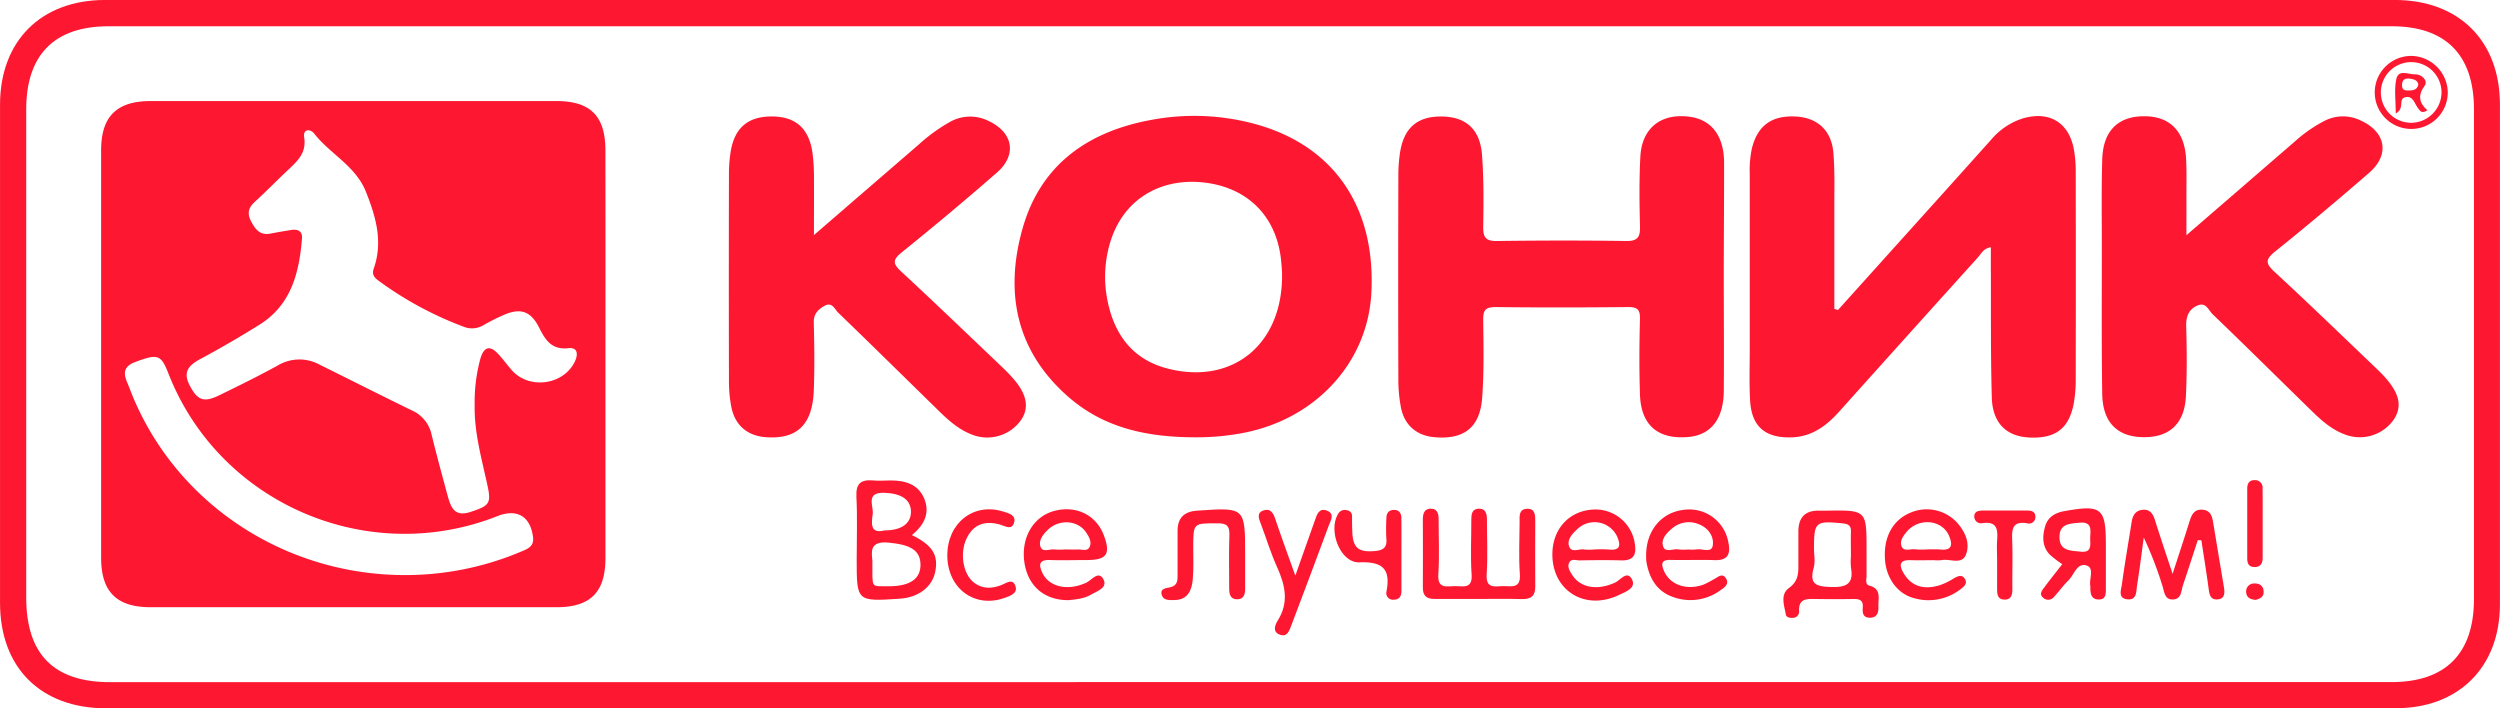
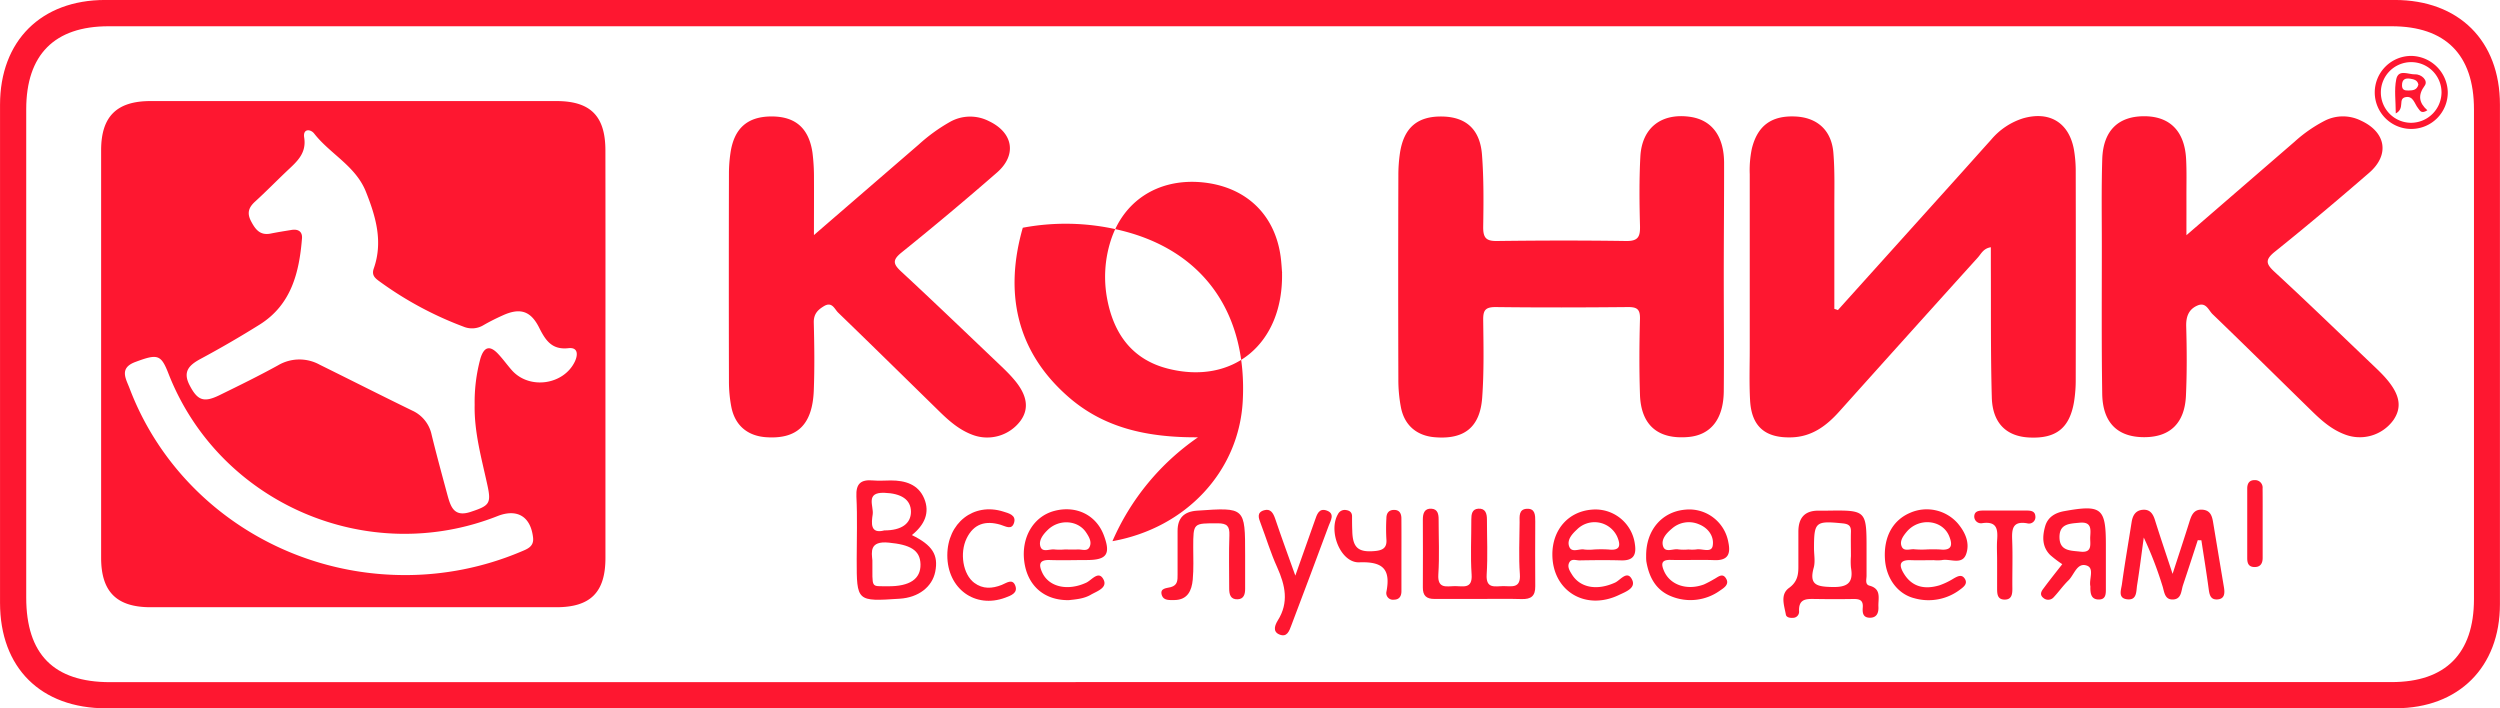
<svg xmlns="http://www.w3.org/2000/svg" id="Слой_1" data-name="Слой 1" viewBox="0 0 773.03 219.01">
  <title>logo-konik</title>
  <path class="card__svg-element" fill="#fe1730" d="M422.28,408.29H68.83C48.61,408.28,36,395.77,36,375.67q0-77,0-154c0-19.77,12.7-32.41,32.52-32.41H776.44c19.85,0,32.56,12.61,32.56,32.36q0,77.24,0,154.48c0,19.46-12.77,32.17-32.26,32.17Zm.21-8.11h353c16.69,0,25.47-8.82,25.48-25.64q0-75.74,0-151.48c0-16.84-8.77-25.67-25.45-25.67H69.56c-16.72,0-25.45,8.79-25.46,25.64q0,75.49,0,151c0,17.56,8.53,26.17,25.92,26.17Z" transform="translate(-35.99 -189.27)" />
  <path class="card__svg-element" fill="#fe1730" d="M223.2,298.78q0,31.49,0,63c0,10.62-4.6,15.25-15.18,15.25q-62.73,0-125.47,0c-10.51,0-15.28-4.79-15.29-15.27q0-63,0-126c0-10.47,4.79-15.24,15.3-15.24q62.73,0,125.47,0c10.56,0,15.15,4.63,15.16,15.26Q223.23,267.29,223.2,298.78Zm-40.44,15.68a51.34,51.34,0,0,1,1.78-14.33c1.15-3.78,3-4.14,5.6-1.3,1.47,1.58,2.73,3.36,4.19,5,5.43,6,16,4.44,19.43-2.8,1-2.16.93-4.43-2-4.1-5.09.57-7.06-2.38-9-6.23-2.66-5.39-6-6.38-11.49-3.83-2,.9-3.91,1.86-5.78,2.94a6.83,6.83,0,0,1-6.2.46,108.87,108.87,0,0,1-25.85-13.91c-1.36-1-2.64-1.89-1.88-4.06,2.91-8.26.66-16-2.42-23.73-3.18-8-11.05-11.66-16-18-1.1-1.43-3.54-1.61-3.09,1.22.79,5-2.4,7.57-5.41,10.42-3.26,3.1-6.41,6.32-9.73,9.35-2,1.81-2.64,3.53-1.29,6.11s2.81,4.49,6.11,3.81c2.12-.43,4.26-.76,6.39-1.11s3.42.55,3.25,2.63c-.86,10.6-3.32,20.53-13.13,26.66q-8.88,5.55-18.12,10.52c-3.55,1.91-5.74,3.89-3.51,8.19,2.41,4.66,4.31,5.49,9.17,3.13,6.13-3,12.26-6,18.22-9.29a13,13,0,0,1,12.86-.16c9.54,4.71,19,9.51,28.6,14.18a10.58,10.58,0,0,1,6,7.5c1.54,6.3,3.25,12.55,4.94,18.81,1,3.61,2.1,6.69,7.15,5,5.81-1.92,6.41-2.57,5.11-8.44C184.88,330.92,182.59,322.88,182.76,314.46ZM161,367.09a92,92,0,0,0,35.94-7.18c2-.85,4.21-1.54,3.88-4.43-.74-6.51-4.91-9-10.94-6.65-40.24,15.93-86.09-3.91-101.78-44-2.33-6-3.37-6.2-10.27-3.63-5.07,1.89-2.91,5.16-1.78,8.13C89.2,344,123.09,367,161,367.09Z" transform="translate(-35.99 -189.27)" />
  <path class="card__svg-element" fill="#fe1730" d="M604.29,285.15l37.4-41.55c3.34-3.71,6.66-7.45,10-11.15a21.22,21.22,0,0,1,9.82-6.58c8.19-2.36,14.25,1.28,15.77,9.68a39.84,39.84,0,0,1,.55,7q.06,32,0,64a42,42,0,0,1-.53,7c-1.38,8.12-5.59,11.41-13.84,11-7.07-.33-11.36-4.45-11.58-12.36-.38-13.65-.23-27.32-.3-41,0-1.78,0-3.56,0-5.47-2.37.38-3,2.08-4.07,3.23q-21.44,23.74-42.79,47.56c-4,4.47-8.56,7.87-14.91,8-8,.21-12.21-3.35-12.67-11.38-.3-5.32-.11-10.66-.11-16q0-27,0-54a32.6,32.6,0,0,1,.66-7.94c1.74-7,6-10.23,13.42-9.9,6.75.3,11.2,4.22,11.78,11.2.48,5.79.28,11.65.3,17.48,0,10.27,0,20.53,0,30.8Z" transform="translate(-35.99 -189.27)" />
-   <path class="card__svg-element" fill="#fe1730" d="M406.43,324.49c-16,.09-29.45-3-40.48-12.85-16-14.21-19.32-32.35-13.7-51.95s20.25-29.79,39.76-33.35a71.54,71.54,0,0,1,32.65,1.44c24,6.8,36.8,25.76,35.36,52.21-1.19,21.67-17.55,39.2-40.29,43.27A75.4,75.4,0,0,1,406.43,324.49Zm26-50.85c-.1-1.12-.19-3.12-.46-5.1-1.84-13.3-11.15-21.86-24.9-22.95-13.2-1-23.78,5.9-27.66,18.19a36.82,36.82,0,0,0-1,18.28c2.07,10.54,7.74,18.39,18.65,21.18C417.2,308.4,432.86,295.62,432.41,273.64Z" transform="translate(-35.99 -189.27)" />
+   <path class="card__svg-element" fill="#fe1730" d="M406.43,324.49c-16,.09-29.45-3-40.48-12.85-16-14.21-19.32-32.35-13.7-51.95a71.54,71.54,0,0,1,32.65,1.44c24,6.8,36.8,25.76,35.36,52.21-1.19,21.67-17.55,39.2-40.29,43.27A75.4,75.4,0,0,1,406.43,324.49Zm26-50.85c-.1-1.12-.19-3.12-.46-5.1-1.84-13.3-11.15-21.86-24.9-22.95-13.2-1-23.78,5.9-27.66,18.19a36.82,36.82,0,0,0-1,18.28c2.07,10.54,7.74,18.39,18.65,21.18C417.2,308.4,432.86,295.62,432.41,273.64Z" transform="translate(-35.99 -189.27)" />
  <path class="card__svg-element" fill="#fe1730" d="M569,274.85c0,11.82.11,23.65,0,35.47-.11,8.64-4.09,13.49-11,14.08-9.35.8-14.6-3.66-14.91-13.1-.26-7.82-.21-15.65,0-23.47.06-2.9-.88-3.63-3.67-3.61-13.65.13-27.31.17-41,0-3.23,0-3.84,1.08-3.81,4,.1,8,.27,16-.31,24-.67,9.19-5.57,13-14.63,12.25-5.49-.43-9.33-3.58-10.46-9.05a45,45,0,0,1-.83-8.93q-.1-31.47,0-62.94a46.62,46.62,0,0,1,.5-7c1.2-7.86,5.47-11.44,13.21-11.25,7.26.18,11.55,4,12.15,11.81.57,7.45.49,15,.37,22.45,0,3.24.92,4.27,4.2,4.23,13.32-.17,26.64-.2,40,0,3.73.06,4.37-1.35,4.29-4.64-.19-7.15-.27-14.33.11-21.47.48-8.87,6.43-13.48,15.21-12.31,6.69.89,10.56,5.73,10.68,14C569.12,251.21,569,263,569,274.85Z" transform="translate(-35.99 -189.27)" />
  <path class="card__svg-element" fill="#fe1730" d="M287.67,261.95l32.42-28a53.22,53.22,0,0,1,9.67-7,12.69,12.69,0,0,1,12-.23c7.51,3.55,8.75,10.45,2.51,15.9q-14.5,12.64-29.49,24.71c-2.87,2.32-2.69,3.54-.1,5.93,10,9.26,19.87,18.75,29.77,28.17,1.69,1.61,3.4,3.21,4.93,5,4.28,4.91,4.93,9.2,2.13,13a12.85,12.85,0,0,1-14.74,4.32c-4-1.47-7.16-4.18-10.15-7.1-10.48-10.25-20.93-20.54-31.47-30.72-1.11-1.07-1.86-3.51-4.38-2-2,1.2-3.21,2.5-3.15,5.11.18,7,.27,14,0,21-.42,10.61-5.19,15.1-14.78,14.42-5.73-.41-9.59-3.65-10.72-9.39a41.81,41.81,0,0,1-.73-7.94q-.08-32.24,0-64.48a43.36,43.36,0,0,1,.46-6c1.08-7.65,5.22-11.34,12.63-11.37s11.62,3.56,12.74,11.22a60.49,60.49,0,0,1,.46,8C287.71,249.9,287.67,255.33,287.67,261.95Z" transform="translate(-35.99 -189.27)" />
  <path class="card__svg-element" fill="#fe1730" d="M712.06,262c11.8-10.2,22.63-19.56,33.45-28.92a43.73,43.73,0,0,1,9.4-6.52,12.45,12.45,0,0,1,11.09,0c7.77,3.56,9,10.57,2.54,16.16-9.56,8.28-19.24,16.44-29.1,24.35-3.14,2.52-2.82,3.79-.08,6.31,10.28,9.48,20.32,19.22,30.44,28.87,1.32,1.26,2.66,2.53,3.86,3.9,4.43,5.06,5.13,9,2.41,13a12.82,12.82,0,0,1-15.1,4.43c-4-1.51-7.12-4.25-10.1-7.17-10.24-10-20.42-20.08-30.73-30-1.25-1.2-2-3.82-4.67-2.67s-3.56,3.37-3.48,6.41c.2,7.15.25,14.33-.08,21.47-.38,8.48-4.9,12.79-12.78,12.83-8.33.05-13-4.44-13.11-13.51-.23-15.15-.12-30.3-.12-45.45,0-9-.15-18,.13-27s5.14-13.45,13.43-13.27c7.64.17,12.06,4.77,12.5,13.24.2,3.82.09,7.66.1,11.49C712.07,253.61,712.06,257.21,712.06,262Z" transform="translate(-35.99 -189.27)" />
  <path class="card__svg-element" fill="#fe1730" d="M493.05,374.47c-4.5,0-9,0-13.5,0-2.51,0-3.62-1-3.6-3.59.07-7,0-14,0-21,0-1.88.51-3.47,2.7-3.31,1.9.13,2.19,1.71,2.18,3.33,0,5.67.28,11.35-.09,17-.29,4.6,2.66,3.61,5.15,3.6s5.45,1,5.14-3.6c-.38-5.64-.07-11.33-.09-17,0-1.61.21-3.2,2.14-3.34,2.23-.16,2.69,1.48,2.69,3.33,0,5.67.28,11.35-.08,17-.29,4.59,2.65,3.62,5.15,3.61s5.44.88,5.11-3.7c-.39-5.3-.1-10.66-.08-16,0-1.8-.34-4.08,2.25-4.21s2.59,2,2.59,3.92c0,6.67-.08,13.33,0,20,.05,3.08-1.3,4.08-4.23,4C502.06,374.37,497.55,374.48,493.05,374.47Z" transform="translate(-35.99 -189.27)" />
  <path class="card__svg-element" fill="#fe1730" d="M317.95,354.72c6.39,3.12,8.25,6.16,7.23,11.32-.94,4.73-5.21,8-11,8.36-13.29.88-13.29.88-13.29-12.14,0-6.48.24-13-.09-19.43-.2-4.1,1.44-5.33,5.18-5,1.81.17,3.65,0,5.48,0,4.42,0,8.45,1.19,10.29,5.56S321.91,351.56,317.95,354.72Zm-12.21,7.83c.07,8.93-.66,7.9,4.77,8,6.82.07,10.2-2.28,10.11-6.78s-3.35-6.09-9.78-6.71C304.77,356.44,305.5,360,305.74,362.55Zm3.7-9.27c5.35,0,8.2-2.12,8.23-5.74,0-3.8-3-5.72-8.24-5.89-5.94-.2-3.24,4.13-3.59,6.64C305.44,351,305,354.45,309.44,353.28Z" transform="translate(-35.99 -189.27)" />
  <path class="card__svg-element" fill="#fe1730" d="M715.56,356.31c-1.5,4.62-3,9.25-4.54,13.84-.61,1.75-.42,4.38-3.11,4.49s-2.68-2.51-3.29-4.28a113.88,113.88,0,0,0-5.75-14.88c-.68,4.93-1.28,9.86-2.07,14.77-.29,1.81,0,4.59-2.9,4.35-3.19-.26-2-3-1.78-4.72.88-6.42,2-12.81,3-19.21.32-1.95,1.15-3.54,3.36-3.76s3.21,1.14,3.83,3.11c1.6,5.13,3.33,10.21,5.47,16.7,2-6.17,3.61-11,5.12-15.84.67-2.16,1.34-4.25,4.21-4,2.6.26,2.94,2.3,3.27,4.32q1.63,9.84,3.28,19.68c.3,1.8.24,3.58-2,3.74s-2.5-1.58-2.74-3.37c-.67-5-1.49-10-2.24-14.92Z" transform="translate(-35.99 -189.27)" />
  <path class="card__svg-element" fill="#fe1730" d="M613.15,359.3c0,2.66,0,5.32,0,8,0,1.08-.54,2.67.89,3.06,3.82,1,2.66,4,2.78,6.51.09,1.82-.45,3.43-2.66,3.41s-2.3-1.64-2.18-3.2c.19-2.46-1.27-2.62-3.13-2.59q-5.48.09-11,0c-2.84,0-5.82-.49-5.56,3.93a1.89,1.89,0,0,1-2,1.89c-.89.07-1.94-.16-2.09-1-.51-2.85-1.83-6.23,1-8.26,2.63-1.91,2.9-4.17,2.87-6.89,0-3.49,0-7,0-10.47,0-4.24,1.89-6.56,6.29-6.52.83,0,1.66,0,2.49,0C613.15,347,613.15,347,613.15,359.3Zm-4.83,1.94c0-2.49-.07-5,0-7.48.07-1.9-.68-2.47-2.58-2.66-8.35-.82-8.83-.47-8.84,7.68,0,2,.43,4.11-.08,6-1.5,5.4,1,5.88,5.59,6s6.8-1.07,5.92-6A20.82,20.82,0,0,1,608.32,361.24Z" transform="translate(-35.99 -189.27)" />
  <path class="card__svg-element" fill="#fe1730" d="M366.48,374.84c-7.65.11-12.83-4.52-13.78-12s2.9-13.9,9.31-15.59c6.79-1.79,13,1.29,15.33,7.63,2.13,5.72.88,7.54-5.21,7.56-3.82,0-7.64.13-11.45,0-3.5-.15-3.54,1.52-2.36,4,2.16,4.43,7.94,5.6,13.55,3,1.68-.77,3.82-3.9,5.33-1,1.35,2.59-2,3.62-3.88,4.71C371.14,374.43,368.6,374.61,366.48,374.84Zm-1.34-15.67c1.33,0,2.67.08,4,0s2.95.68,3.68-.63c.89-1.59-.05-3.23-1-4.64-2.53-3.8-8.29-4.2-11.81-.82-1.48,1.43-2.94,3.28-2.3,5.22s2.91.63,4.44.88A19.16,19.16,0,0,0,365.14,359.18Z" transform="translate(-35.99 -189.27)" />
  <path class="card__svg-element" fill="#fe1730" d="M633.92,362.48c-2.33,0-4.65.09-7,0-4-.19-3.64,1.9-2.16,4.27,2.6,4.16,6.52,4.81,10.9,3.52a21.87,21.87,0,0,0,4.45-2.14c1.24-.7,2.52-1.38,3.45.14s-.42,2.5-1.43,3.26A16.13,16.13,0,0,1,628,374.27c-5.25-1.29-8.84-6.21-9.17-12.26-.38-6.8,2.46-11.93,7.86-14.2A12.76,12.76,0,0,1,641.26,351c2.4,2.79,3.93,6.18,2.67,9.64s-5,1.28-7.52,1.83A12,12,0,0,1,633.92,362.48Zm-2.43-3.3a41.92,41.92,0,0,1,4.46,0c3.71.4,3.82-1.53,2.74-4.15-2.12-5.13-9.45-5.81-13.2-1.24-1.06,1.29-2.18,2.83-1.47,4.48s2.63.67,4,.85A26.77,26.77,0,0,0,631.5,359.18Z" transform="translate(-35.99 -189.27)" />
  <path class="card__svg-element" fill="#fe1730" d="M516,360.7c0-7.63,4.92-13.25,12.16-13.84a12.3,12.3,0,0,1,13.36,10.69c.51,3.34-.49,5.07-4.15,5-4.32-.13-8.65-.08-13,0-1.06,0-2.47-.64-3.15.67s.14,2.58.84,3.7c2.6,4.17,7.84,5,13.34,2.49,1.64-.75,3.79-4,5.27-.86,1.23,2.6-2.09,3.74-4.06,4.69C526.2,378.23,516,372,516,360.7Zm12.87-1.52a38.56,38.56,0,0,1,4.45,0c3.57.42,3.94-1.13,2.71-4A7.7,7.7,0,0,0,523.6,353c-1.48,1.37-3.07,3.11-2.45,5.11.72,2.31,3.13.72,4.75,1.08A14,14,0,0,0,528.86,359.18Z" transform="translate(-35.99 -189.27)" />
  <path class="card__svg-element" fill="#fe1730" d="M545,361.24c-.09-8,4.84-13.71,12-14.37a12.27,12.27,0,0,1,13.4,10c.8,3.73-.1,5.77-4.37,5.6-4.48-.17-9,.05-13.47-.07-2.92-.08-2.95,1.28-2.05,3.39,1.84,4.34,7.07,6.16,12.36,4.2a32.06,32.06,0,0,0,3.08-1.62c1.25-.63,2.68-2.14,3.8-.14,1,1.73-.64,2.79-1.83,3.59a15.67,15.67,0,0,1-15.18,1.83c-4.77-1.9-6.9-6-7.69-10.86A13.28,13.28,0,0,1,545,361.24Zm13-2.07a12.39,12.39,0,0,0,2.47,0c1.77-.37,4.7,1.2,5.11-1.15.49-2.82-1.31-5.46-4.22-6.62a7.9,7.9,0,0,0-8.38,1.31c-1.68,1.4-3.43,3.27-2.75,5.45s3.15.65,4.79,1A14.54,14.54,0,0,0,558,359.18Z" transform="translate(-35.99 -189.27)" />
  <path class="card__svg-element" fill="#fe1730" d="M673.67,363.72a34.32,34.32,0,0,1-3.76-2.86c-2.53-2.55-2.42-5.74-1.53-8.86.81-2.84,3.1-4.18,5.91-4.68,11.49-2.06,12.86-1,12.86,10.34,0,4.49,0,9,0,13.46,0,1.68.1,3.61-2.34,3.52-2.22-.08-2.44-1.86-2.46-3.61a2.64,2.64,0,0,0,0-.5c-.46-2.17,1.31-5.51-1.06-6.36-3.05-1.09-3.91,2.8-5.69,4.54s-3,3.56-4.59,5.24a2.25,2.25,0,0,1-3.17.22c-1.29-1-.64-2.1.07-3C669.68,368.76,671.55,366.43,673.67,363.72Zm8.64-8.43c.16-2.41.43-4.75-3.3-4.39-3.08.3-6.25.27-6.2,4.54s3.49,4.06,6.4,4.4C683.15,360.31,682.22,357.44,682.31,355.3Z" transform="translate(-35.99 -189.27)" />
  <path class="card__svg-element" fill="#fe1730" d="M421,360.89c0,3.49,0,7,0,10.47,0,1.65-.41,3.14-2.31,3.22-2.23.09-2.63-1.53-2.62-3.38,0-5.49-.13-11,.06-16.45.1-2.77-.71-3.66-3.58-3.67-7.6,0-7.59-.18-7.6,7.42,0,3.32.16,6.67-.15,10s-1.55,6.27-5.65,6.31c-1.43,0-3.35.22-3.9-1.46-.74-2.27,1.47-2.18,2.76-2.53,2.19-.6,2.1-2.25,2.1-3.93,0-4.49,0-9,0-13.46,0-4,2-6,6.09-6.26C421,346.15,421,346.09,421,360.89Z" transform="translate(-35.99 -189.27)" />
  <path class="card__svg-element" fill="#fe1730" d="M436.52,367.26c2.29-6.45,4.19-11.76,6.05-17.08.62-1.77,1.21-3.9,3.64-3.05,2.66.94,1.22,3.12.65,4.66-3.79,10.3-7.69,20.55-11.56,30.82-.65,1.73-1.32,3.86-3.74,2.84-2.18-.92-1.28-3-.47-4.32,3.52-5.58,2.3-10.9-.18-16.44-2-4.39-3.37-9-5.09-13.53-.63-1.65-1.34-3.39,1-4.1,2.05-.63,2.87.87,3.48,2.63C432.15,355.18,434.15,360.63,436.52,367.26Z" transform="translate(-35.99 -189.27)" />
  <path class="card__svg-element" fill="#fe1730" d="M469.33,361.06c0,3.66,0,7.33,0,11,0,1.49-.61,2.62-2.31,2.64a2.06,2.06,0,0,1-2.31-2.55c1.33-7-1.23-9.27-8.42-9-5.77.22-9.68-9.65-6.58-14.9a2.31,2.31,0,0,1,2.46-1.27c1.08.14,1.87.66,1.89,1.9,0,1.5,0,3,.07,4.49.1,5.29,1.87,6.78,7.08,6.28,2.37-.23,3.69-1,3.47-3.64a57.43,57.43,0,0,1,0-6.49c0-1.5.68-2.58,2.38-2.58s2.25,1.16,2.26,2.64C469.35,353.4,469.34,357.23,469.33,361.06Z" transform="translate(-35.99 -189.27)" />
  <path class="card__svg-element" fill="#fe1730" d="M328.91,361c0-10,8.1-16.43,17.29-13.55,1.66.52,4.08,1.07,3.35,3.46s-2.66,1.06-4.23.6c-4.55-1.32-8.21-.33-10.43,4.21s-1.15,11.15,2.34,13.76c2.68,2,5.54,1.82,8.51.65,1.42-.56,3.31-2.09,4.19.23s-1.44,3.09-3.09,3.71C337.48,377.56,328.92,371.29,328.91,361Z" transform="translate(-35.99 -189.27)" />
  <path class="card__svg-element" fill="#fe1730" d="M653.52,362.39c0-2-.13-4,0-6,.25-3.34.05-6-4.52-5.36a2.09,2.09,0,0,1-2.52-2.37c.19-1.4,1.56-1.52,2.77-1.52h13.49c1.23,0,2.49.19,2.6,1.68a2,2,0,0,1-2.55,2.26c-4.5-.77-4.75,1.78-4.61,5.21.2,5,0,10,.06,15,0,1.84-.26,3.48-2.56,3.38-2.05-.09-2.15-1.73-2.16-3.29C653.52,368.38,653.53,365.39,653.52,362.39Z" transform="translate(-35.99 -189.27)" />
  <path class="card__svg-element" fill="#fe1730" d="M792.87,217.7a11.29,11.29,0,1,1-11.21-11.14A11.49,11.49,0,0,1,792.87,217.7Zm-1.93.08a9.38,9.38,0,1,0-9.51,9.46A9.47,9.47,0,0,0,790.94,217.78Z" transform="translate(-35.99 -189.27)" />
  <path class="card__svg-element" fill="#fe1730" d="M735.63,351.29c0,3.5,0,7,0,10.49,0,1.71-.71,2.92-2.68,2.82-1.78-.1-2.09-1.32-2.09-2.78q0-10.74,0-21.49c0-1.58.66-2.62,2.3-2.6a2.32,2.32,0,0,1,2.45,2.57C735.65,344,735.63,347.63,735.63,351.29Z" transform="translate(-35.99 -189.27)" />
-   <path class="card__svg-element" fill="#fe1730" d="M733.45,374.76c-1.63-.12-2.93-.76-2.93-2.58a2.42,2.42,0,0,1,2.5-2.49c1.62-.07,2.88.71,2.92,2.54C736,373.83,734.81,374.42,733.45,374.76Z" transform="translate(-35.99 -189.27)" />
  <path class="card__svg-element" fill="#fe1730" d="M776.79,224.35c0-3.84-.52-7.33.15-10.57s3.79-1.45,5.82-1.52,4.08,1.93,3,3.46c-2.23,3-1.77,5.37.8,7.65-1.9,1.21-2.28.09-2.88-.65-1.09-1.35-1.47-3.83-3.78-3.43C777.28,219.75,779.79,222.77,776.79,224.35Zm7-8.87c-.23-1.43-1.37-1.69-2.53-1.88-1.59-.25-2.55.26-2.54,2.07,0,1.39.83,1.61,1.94,1.59C782,217.23,783.31,217.18,783.77,215.49Z" transform="translate(-35.99 -189.27)" />
</svg>